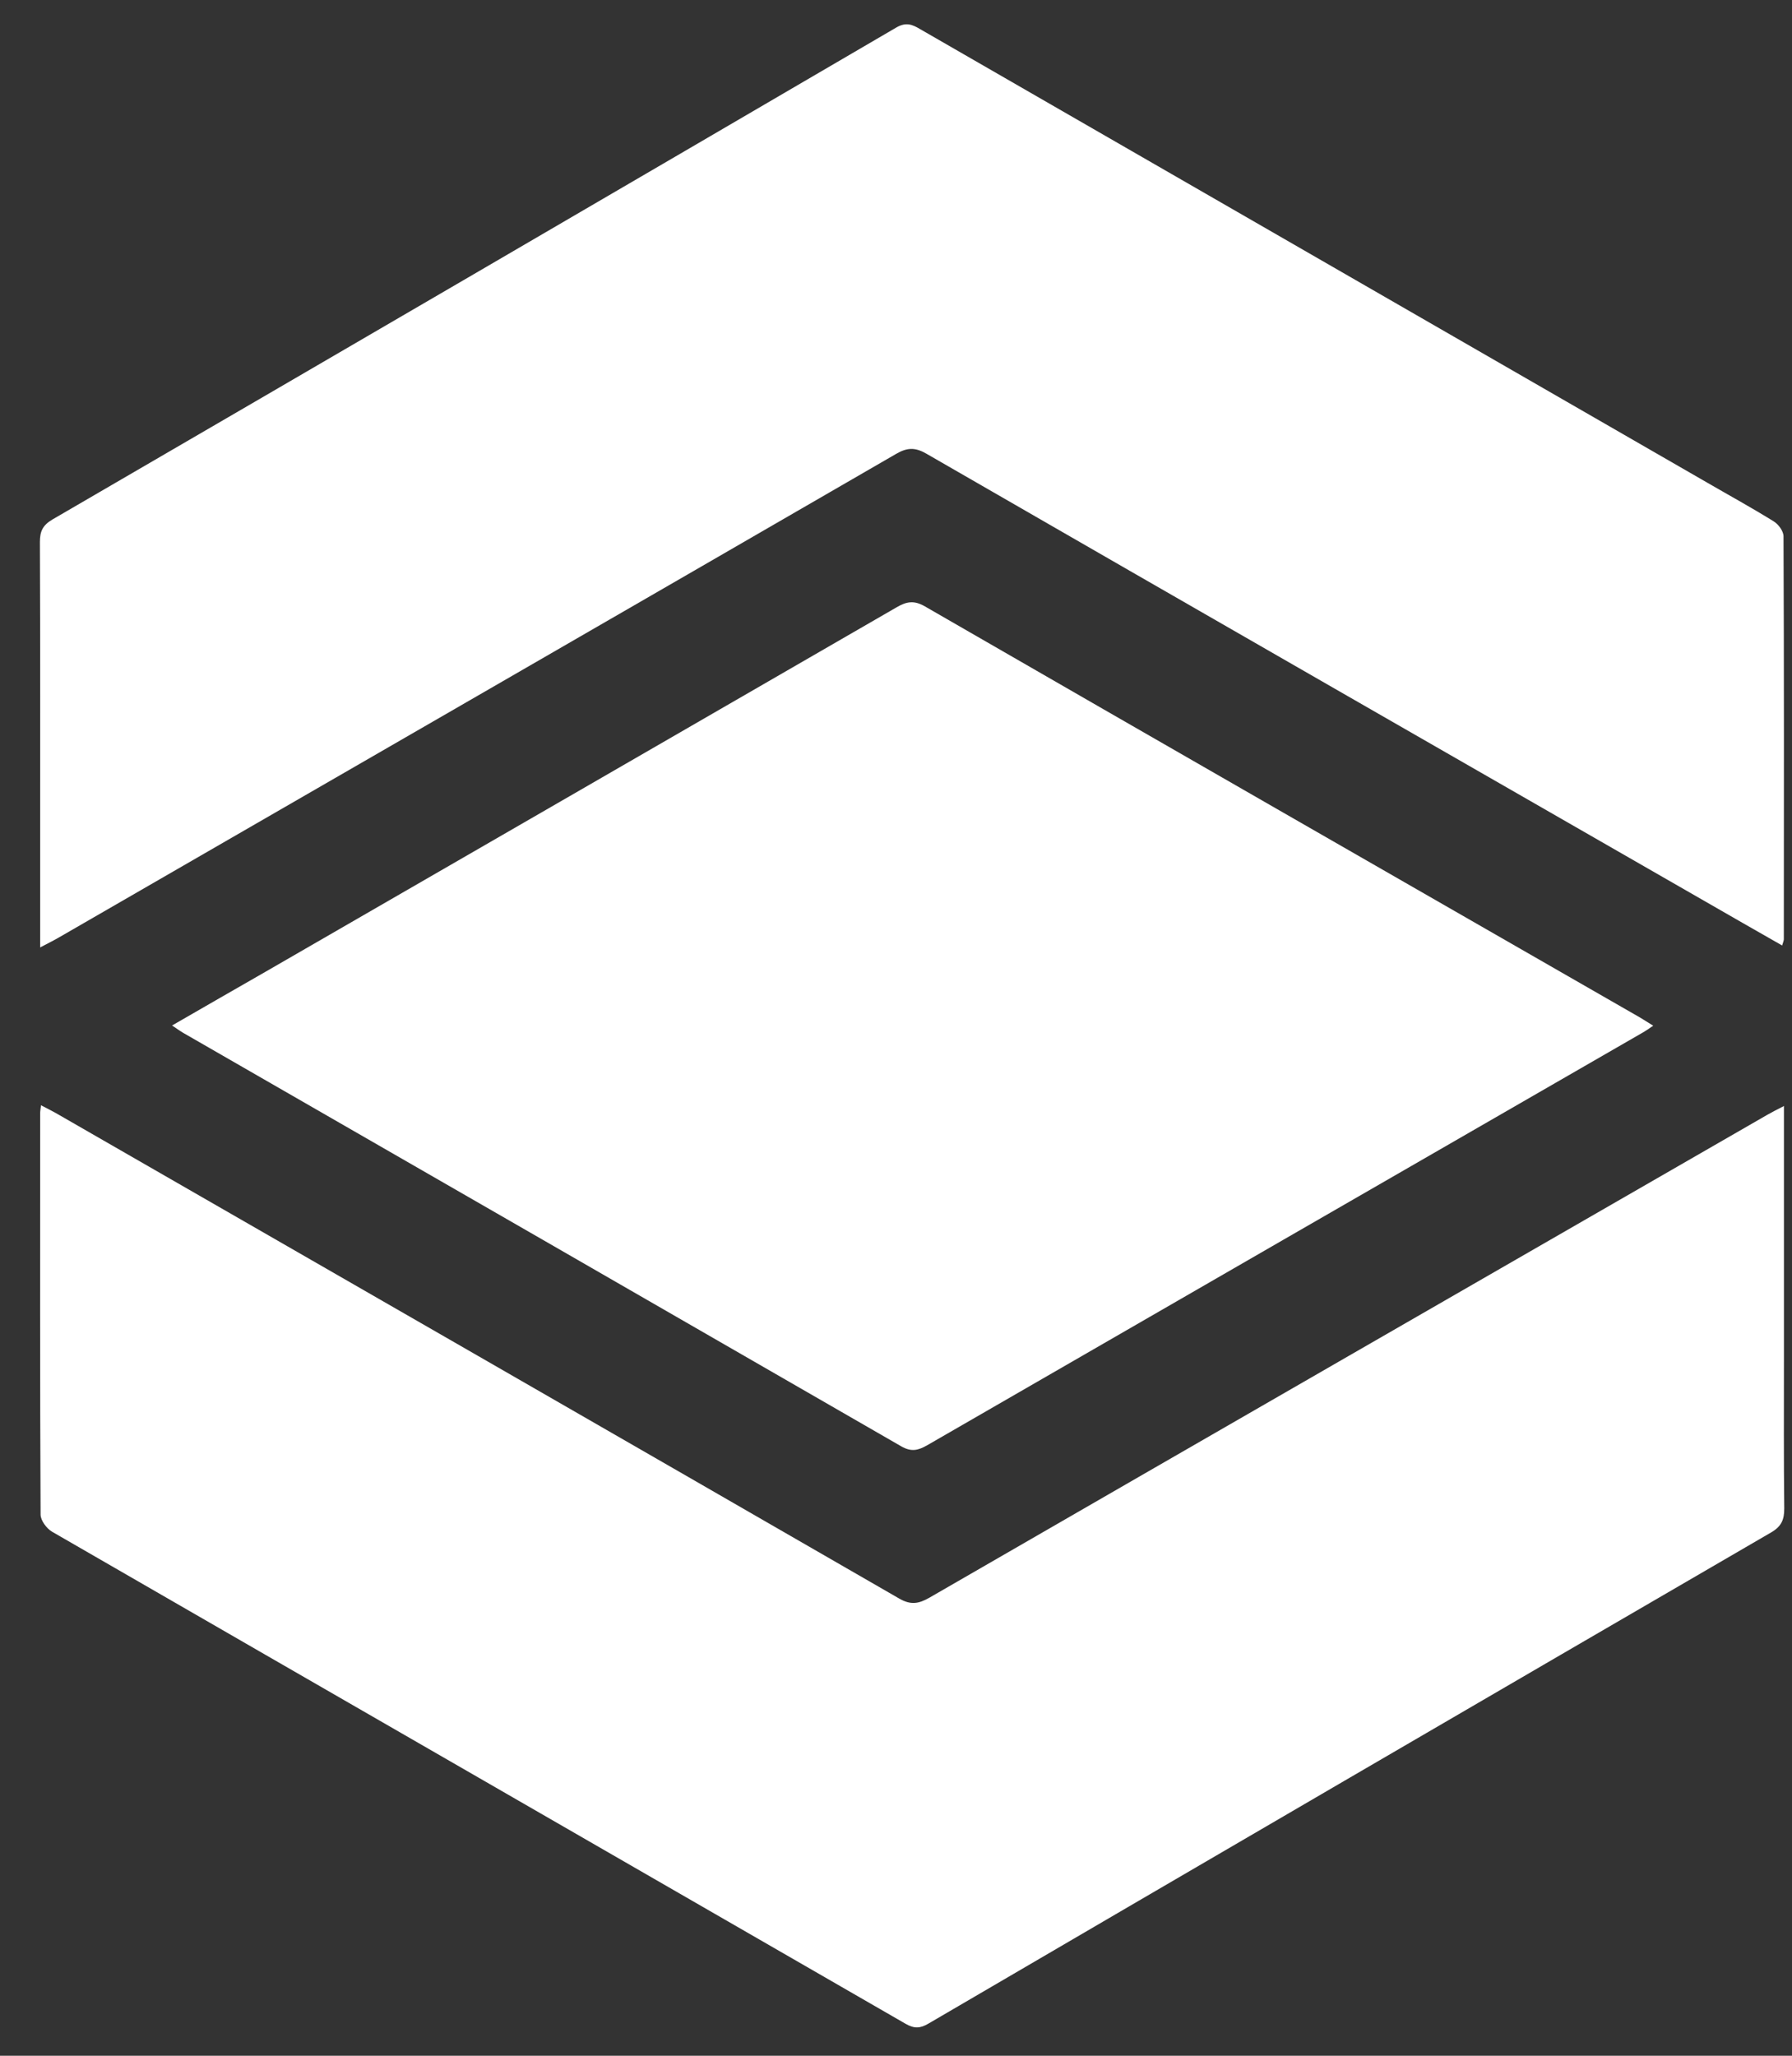
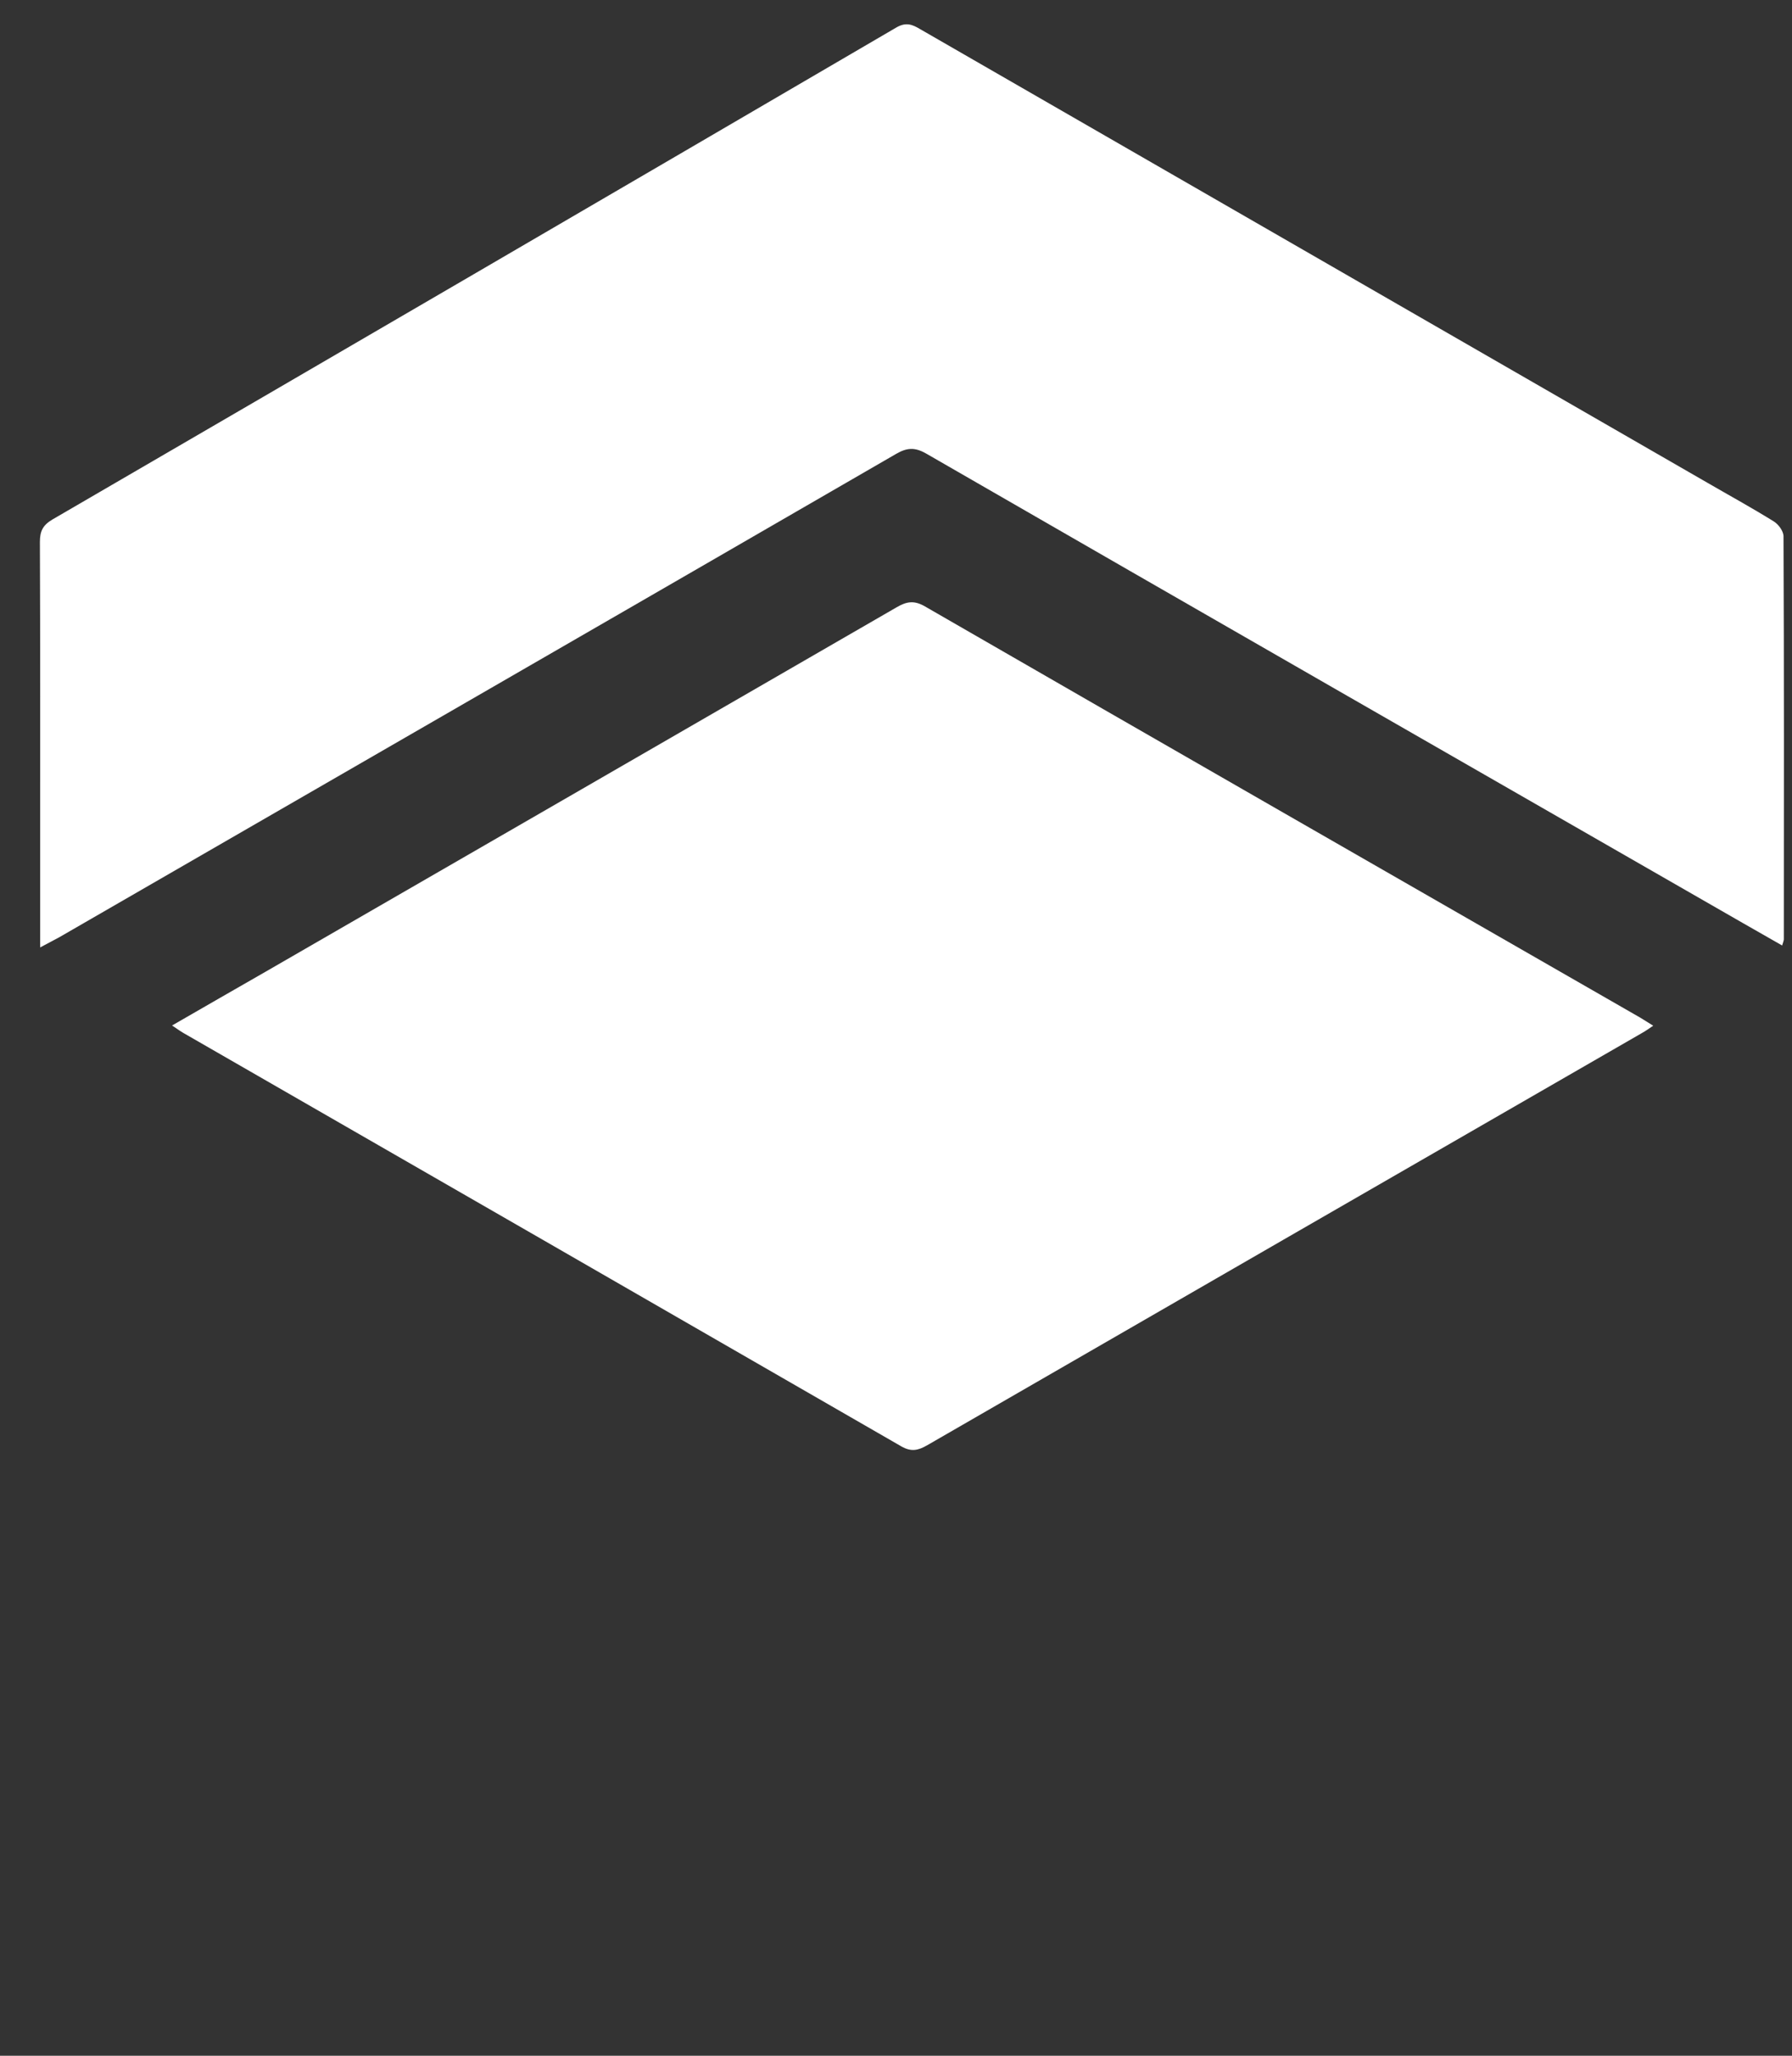
<svg xmlns="http://www.w3.org/2000/svg" width="34" height="39" viewBox="0 0 34 39" fill="none">
  <rect x="0" y="0" width="34" height="39" fill="#333333" stroke="none" />
-   <path d="M0.762 17.974V16.151C0.762 14.195 0.765 12.239 0.757 10.283C0.757 10.079 0.81 9.966 0.992 9.857C6.333 6.753 11.671 3.64 17.004 0.523C17.19 0.414 17.309 0.464 17.46 0.554C22.438 3.423 27.416 6.29 32.394 9.158C32.815 9.402 33.241 9.635 33.654 9.892C33.744 9.947 33.839 10.077 33.839 10.175C33.85 12.723 33.847 15.272 33.845 17.818C33.845 17.847 33.831 17.874 33.813 17.937C33.554 17.789 33.31 17.651 33.067 17.511C27.9 14.544 22.734 11.58 17.573 8.605C17.362 8.484 17.211 8.489 17.002 8.611C11.711 11.673 6.415 14.727 1.119 17.784C1.019 17.842 0.918 17.892 0.762 17.974Z" fill="white" />
-   <path d="M33.847 20.976C33.847 22.632 33.847 24.228 33.847 25.827C33.847 26.758 33.842 27.687 33.853 28.619C33.853 28.831 33.8 28.958 33.604 29.072C28.271 32.171 22.941 35.278 17.616 38.39C17.459 38.483 17.346 38.488 17.184 38.395C11.785 35.28 6.383 32.173 0.987 29.058C0.884 28.997 0.77 28.844 0.77 28.733C0.757 26.195 0.762 23.657 0.762 21.118C0.762 21.079 0.77 21.042 0.778 20.968C0.902 21.034 1.006 21.084 1.101 21.14C6.42 24.199 11.743 27.259 17.06 30.326C17.279 30.453 17.43 30.427 17.634 30.31C22.93 27.253 28.231 24.202 33.53 21.15C33.62 21.1 33.71 21.052 33.85 20.981L33.847 20.976Z" fill="white" />
+   <path d="M0.762 17.974V16.151C0.762 14.195 0.765 12.239 0.757 10.283C0.757 10.079 0.81 9.966 0.992 9.857C6.333 6.753 11.671 3.64 17.004 0.523C17.19 0.414 17.309 0.464 17.46 0.554C22.438 3.423 27.416 6.29 32.394 9.158C32.815 9.402 33.241 9.635 33.654 9.892C33.744 9.947 33.839 10.077 33.839 10.175C33.85 12.723 33.847 15.272 33.845 17.818C33.845 17.847 33.831 17.874 33.813 17.937C33.554 17.789 33.31 17.651 33.067 17.511C27.9 14.544 22.734 11.58 17.573 8.605C17.362 8.484 17.211 8.489 17.002 8.611C11.711 11.673 6.415 14.727 1.119 17.784Z" fill="white" />
  <path d="M3.266 19.454C3.882 19.099 4.465 18.763 5.047 18.43C9.035 16.127 13.024 13.827 17.01 11.522C17.2 11.411 17.343 11.384 17.552 11.506C22.073 14.113 26.598 16.709 31.124 19.308C31.195 19.351 31.264 19.395 31.367 19.459C31.28 19.517 31.219 19.562 31.151 19.599C26.63 22.206 22.107 24.811 17.589 27.42C17.417 27.518 17.288 27.547 17.1 27.439C12.561 24.821 8.019 22.209 3.48 19.597C3.419 19.562 3.364 19.52 3.263 19.454H3.266Z" fill="white" />
</svg>